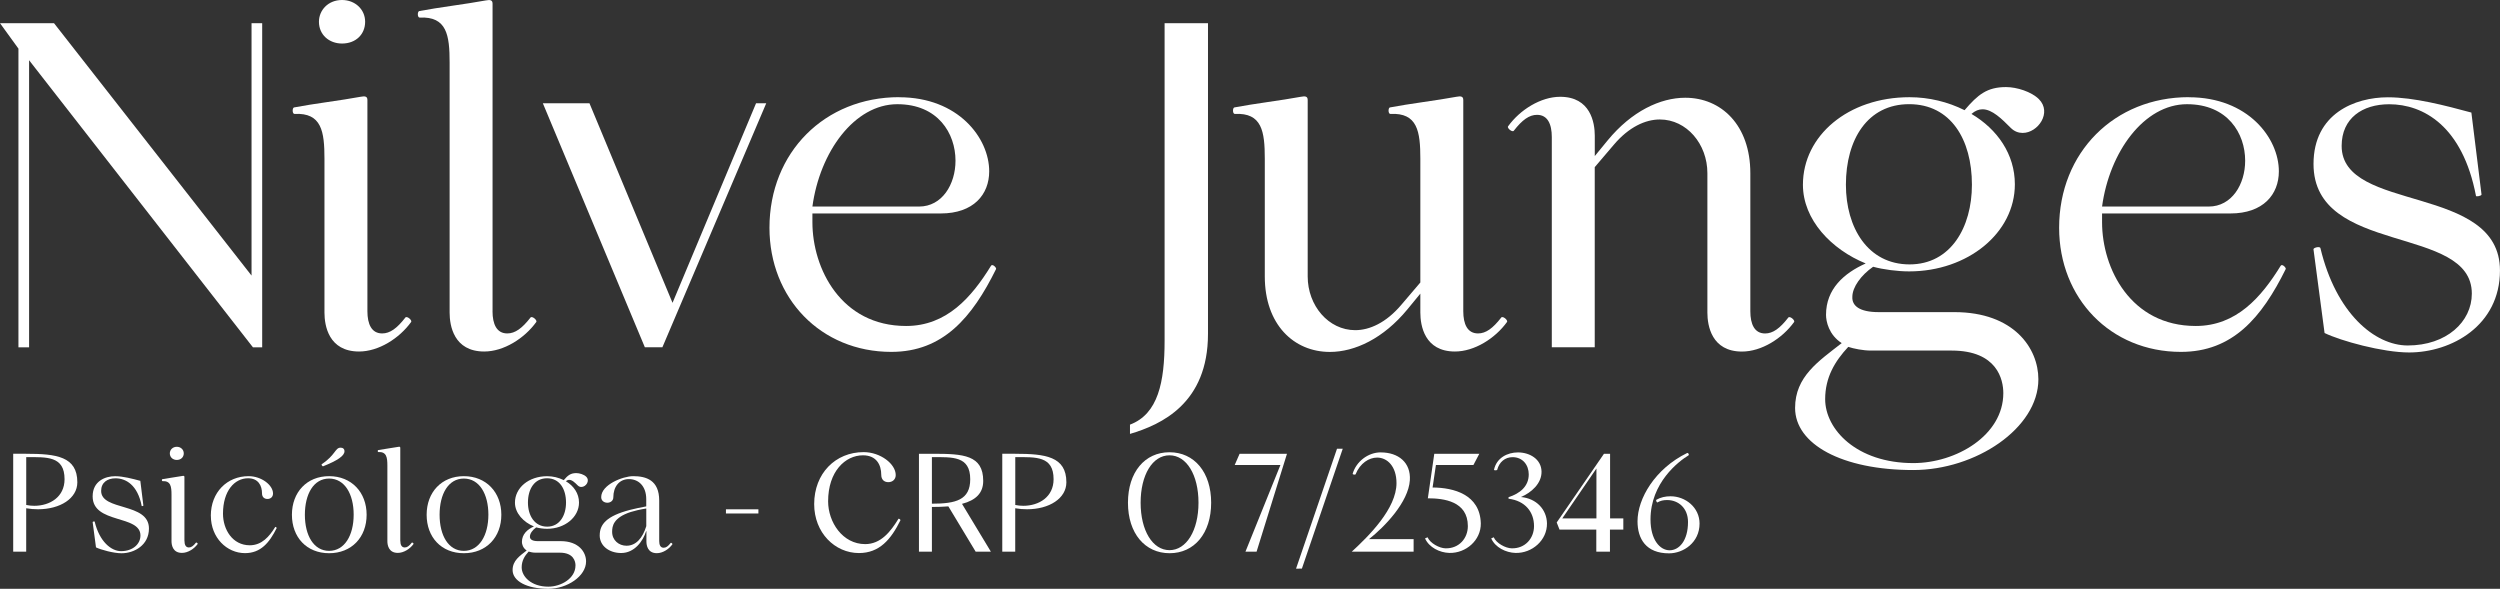
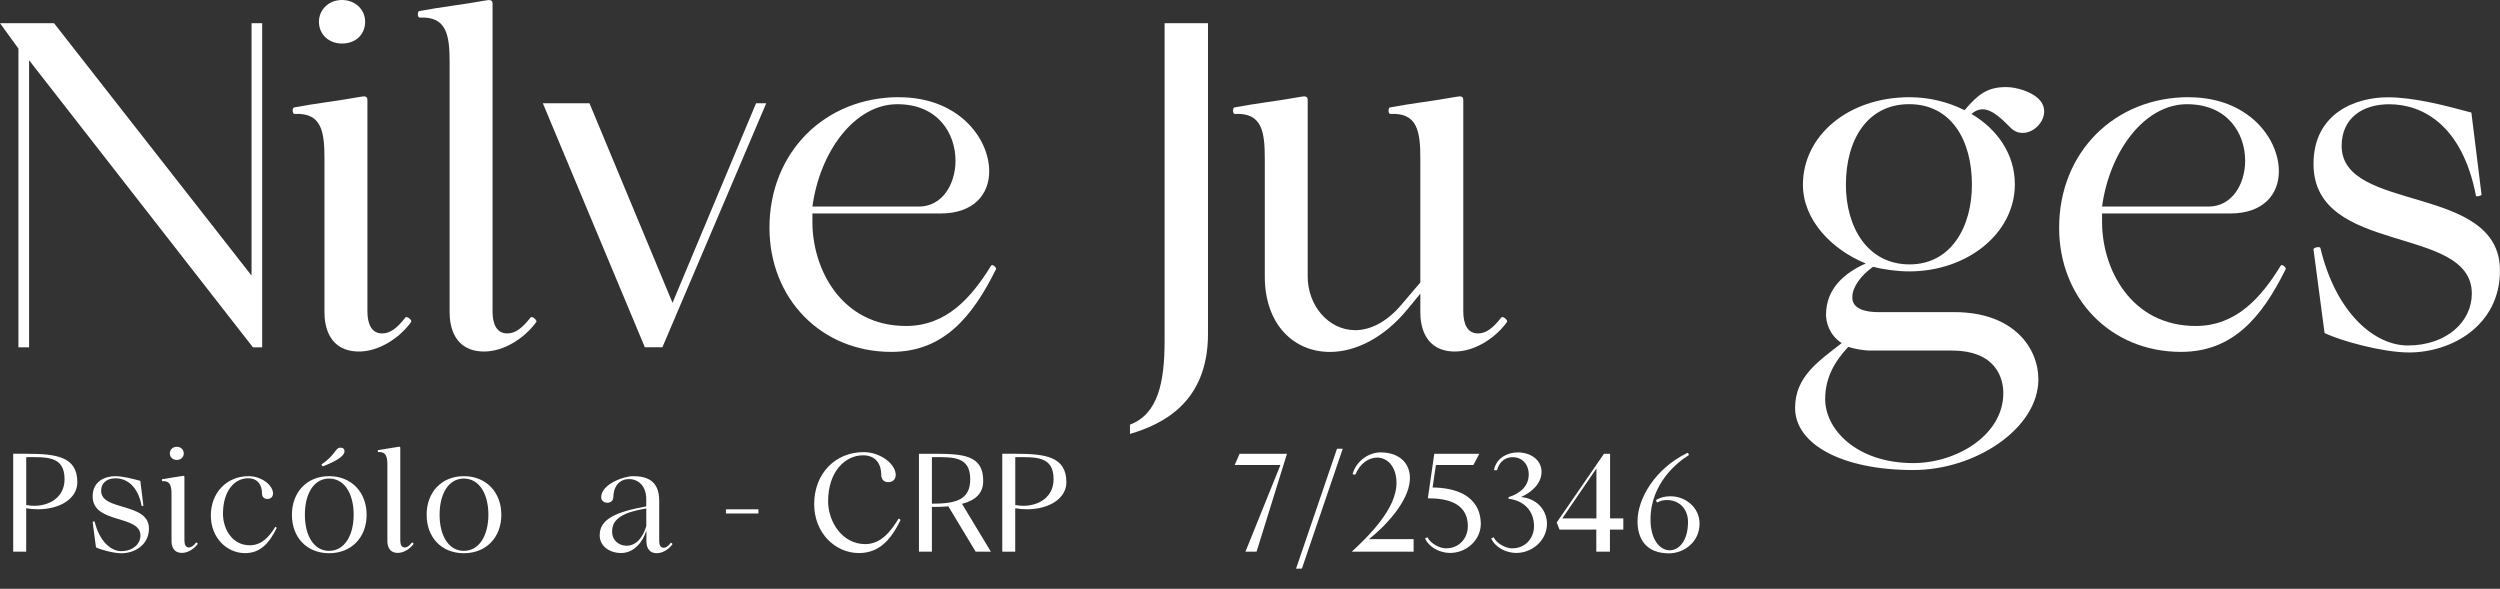
<svg xmlns="http://www.w3.org/2000/svg" width="276" height="65" viewBox="0 0 276 65" fill="none">
  <rect x="0" y="0" width="276" height="65" fill="#333333" stroke="none" />
  <g clip-path="url(#clip0_455_336)">
    <path d="M5.961 2.558L27.77 30.423V2.558H28.945V38.346H27.925L3.211 6.648V38.346H2.036V5.368L0 2.558H5.961Z" fill="white" />
    <path d="M40.562 34.357C40.562 35.787 41.022 36.811 42.192 36.811C43.057 36.811 43.822 36.249 44.738 35.075C44.893 34.819 45.503 35.33 45.398 35.536C44.073 37.377 41.782 38.807 39.642 38.807C36.277 38.807 35.821 35.943 35.821 34.513V17.535C35.821 14.52 35.516 12.422 32.511 12.578C32.255 12.578 32.255 11.915 32.46 11.861C34.601 11.449 37.606 11.093 39.797 10.686C40.307 10.586 40.562 10.636 40.562 11.043V34.357ZM35.211 2.403C35.211 1.124 36.231 0 37.761 0C39.187 0 40.311 1.023 40.311 2.403C40.311 3.783 39.291 4.806 37.761 4.806C36.336 4.806 35.211 3.838 35.211 2.403Z" fill="white" />
    <path d="M54.374 34.357C54.374 35.787 54.834 36.811 56.004 36.811C56.869 36.811 57.634 36.249 58.554 35.075C58.709 34.819 59.319 35.33 59.215 35.536C57.889 37.377 55.599 38.807 53.458 38.807C50.093 38.807 49.638 35.943 49.638 34.513V6.903C49.638 3.888 49.333 1.791 46.327 1.942C46.072 1.942 46.072 1.279 46.277 1.224C48.417 0.813 51.423 0.457 53.613 0.05C54.123 -0.05 54.378 5.95776e-05 54.378 0.407V34.357H54.374Z" fill="white" />
    <path d="M84.594 11.399L73.127 38.341H71.192L59.93 11.399H65.076L74.247 33.434L83.469 11.399H84.589H84.594Z" fill="white" />
    <path d="M99.271 10.737C105.793 10.737 109.208 15.237 109.208 18.915C109.208 21.469 107.478 23.566 103.857 23.566H89.69V24.534C89.69 29.647 92.85 35.988 100.032 35.988C104.517 35.988 107.268 32.818 109.408 29.341C109.559 29.085 110.019 29.546 109.969 29.697C107.318 35.065 104.108 38.848 98.401 38.848C90.605 38.848 84.949 32.918 84.949 25.147C84.949 16.813 91.065 10.727 99.267 10.727L99.271 10.737ZM101.462 22.803C104.012 22.803 105.487 20.349 105.487 17.741C105.487 14.725 103.552 11.504 99.066 11.504C94.326 11.504 90.505 16.772 89.69 22.803H101.462Z" fill="white" />
    <path d="M124.75 46.88C127.861 45.706 128.571 42.179 128.571 37.628V2.558H133.362V36.861C133.362 44.532 128.216 46.88 124.75 47.904V46.88Z" fill="white" />
    <path d="M136.267 11.861C138.408 11.449 141.413 11.093 143.604 10.686C144.114 10.586 144.369 10.636 144.369 11.043V30.52C144.369 33.74 146.664 36.45 149.62 36.45C151.2 36.45 153.035 35.632 154.715 33.64L156.806 31.186V17.535C156.806 14.52 156.501 12.423 153.495 12.578C153.24 12.578 153.24 11.915 153.445 11.861C155.585 11.449 158.591 11.093 160.781 10.686C161.291 10.586 161.546 10.636 161.546 11.043V34.357C161.546 35.787 162.006 36.811 163.177 36.811C164.042 36.811 164.807 36.249 165.722 35.075C165.877 34.819 166.487 35.33 166.383 35.536C165.057 37.377 162.767 38.807 160.626 38.807C157.266 38.807 156.806 35.943 156.806 34.513V32.416L155.38 34.152C152.73 37.373 149.569 38.853 146.819 38.853C142.843 38.853 139.633 35.837 139.633 30.52V17.535C139.633 14.52 139.328 12.423 136.322 12.578C136.067 12.578 136.067 11.915 136.272 11.861H136.267Z" fill="white" />
-     <path d="M166.482 13.958C167.807 12.116 170.103 10.686 172.243 10.686C175.604 10.686 176.064 13.551 176.064 14.981V17.229L177.489 15.493C180.14 12.272 183.3 10.791 186.051 10.791C190.026 10.791 193.237 13.807 193.237 19.125V34.362C193.237 35.792 193.697 36.815 194.867 36.815C195.732 36.815 196.497 36.253 197.413 35.079C197.567 34.823 198.178 35.335 198.077 35.541C196.752 37.382 194.457 38.812 192.317 38.812C188.956 38.812 188.496 35.947 188.496 34.517V19.12C188.496 15.899 186.205 13.19 183.245 13.19C181.665 13.19 179.83 14.008 178.149 16L176.059 18.453V38.341H171.319V15.132C171.319 13.702 170.859 12.678 169.688 12.678C168.823 12.678 168.058 13.24 167.138 14.415C166.988 14.67 166.373 14.159 166.478 13.953L166.482 13.958Z" fill="white" />
    <path d="M216.885 12.167C218.365 10.431 219.381 9.613 221.471 9.613C222.646 9.613 224.272 10.124 225.091 10.942C226.571 12.422 224.991 14.675 223.306 14.675C222.846 14.675 222.391 14.52 221.981 14.113C221.011 13.14 219.941 12.066 218.871 12.066C218.465 12.066 218.056 12.221 217.65 12.578C220.506 14.264 222.441 17.028 222.441 20.349C222.441 25.718 217.245 29.962 210.769 29.962C209.494 29.962 207.914 29.756 206.794 29.45C205.469 30.369 204.499 31.698 204.499 32.772C204.448 33.745 205.264 34.458 207.404 34.458H215.76C222.332 34.458 225.037 38.446 225.037 41.873C225.037 47.291 218.106 51.892 211.225 51.892C203.328 51.892 198.178 49.028 198.178 45.039C198.178 41.562 200.778 39.876 203.324 37.88C201.898 36.961 201.593 35.477 201.593 34.759C201.593 31.895 203.579 30.159 205.974 29.085C202.203 27.55 199.043 24.278 199.043 20.395C199.043 14.976 204.039 10.732 210.815 10.732C212.955 10.732 215.045 11.244 216.881 12.162L216.885 12.167ZM221.166 43.403C221.166 41.923 220.506 38.702 215.46 38.702H206.543C205.678 38.702 204.658 38.496 204.048 38.295C202.568 39.881 201.498 41.667 201.498 44.07C201.498 47.392 204.963 51.125 211.229 51.125C215.97 51.125 221.166 48.059 221.166 43.403ZM210.819 29.19C215.355 29.19 217.7 25.101 217.7 20.395C217.7 15.383 215.355 11.5 210.769 11.5C206.184 11.5 203.788 15.388 203.788 20.395C203.788 25.101 206.184 29.19 210.819 29.19Z" fill="white" />
    <path d="M241.65 10.737C248.171 10.737 251.586 15.237 251.586 18.915C251.586 21.469 249.856 23.566 246.236 23.566H232.068V24.534C232.068 29.647 235.229 35.988 242.41 35.988C246.896 35.988 249.646 32.818 251.787 29.341C251.937 29.085 252.397 29.546 252.347 29.697C249.697 35.065 246.486 38.848 240.78 38.848C232.984 38.848 227.328 32.918 227.328 25.147C227.328 16.813 233.444 10.727 241.645 10.727L241.65 10.737ZM243.84 22.803C246.39 22.803 247.866 20.349 247.866 17.741C247.866 14.725 245.93 11.504 241.445 11.504C236.704 11.504 232.883 16.772 232.068 22.803H243.84Z" fill="white" />
    <path d="M255.412 27.504C255.412 27.349 256.127 27.148 256.177 27.404C257.907 34.613 262.188 38.14 265.808 38.14C270.089 38.14 272.89 35.531 272.89 32.416C272.89 24.744 255.412 28.276 255.412 18.102C255.412 12.528 259.998 10.741 263.618 10.741C266.523 10.741 269.989 11.659 272.84 12.427L273.96 21.478C273.96 21.633 273.35 21.734 273.35 21.633C271.87 13.912 267.539 11.509 263.768 11.509C260.813 11.509 258.518 13.044 258.518 16.11C258.518 23.525 275.996 20.249 275.996 29.861C275.996 35.947 270.645 38.912 265.959 38.912C263.053 38.912 258.417 37.633 256.632 36.765L255.407 27.513L255.412 27.504Z" fill="white" />
    <path d="M2.892 50.097C6.202 50.097 8.538 50.389 8.538 53.245C8.538 55.022 6.649 56.223 4.199 56.223C3.784 56.223 3.338 56.191 2.892 56.114V60.902H1.457V50.092H2.887L2.892 50.097ZM2.892 55.748C3.183 55.812 3.493 55.84 3.784 55.84C5.51 55.84 7.127 54.866 7.127 52.906C7.127 50.33 5.173 50.467 2.896 50.467V55.748H2.892Z" fill="white" />
    <path d="M10.228 57.635C10.228 57.589 10.442 57.525 10.456 57.603C10.979 59.782 12.273 60.847 13.366 60.847C14.659 60.847 15.506 60.061 15.506 59.12C15.506 56.804 10.228 57.868 10.228 54.798C10.228 53.117 11.612 52.573 12.705 52.573C13.58 52.573 14.627 52.852 15.492 53.085L15.829 55.817C15.829 55.862 15.643 55.894 15.643 55.862C15.196 53.532 13.889 52.806 12.751 52.806C11.858 52.806 11.166 53.267 11.166 54.195C11.166 56.434 16.444 55.447 16.444 58.348C16.444 60.184 14.828 61.08 13.411 61.08C12.537 61.08 11.134 60.692 10.597 60.431L10.228 57.635Z" fill="white" />
    <path d="M20.365 59.7C20.365 60.134 20.502 60.44 20.857 60.44C21.116 60.44 21.349 60.271 21.626 59.915C21.672 59.837 21.859 59.993 21.827 60.052C21.426 60.609 20.734 61.039 20.087 61.039C19.072 61.039 18.935 60.175 18.935 59.741V54.615C18.935 53.706 18.844 53.071 17.933 53.117C17.856 53.117 17.856 52.916 17.915 52.902C18.562 52.779 19.468 52.669 20.133 52.546C20.288 52.514 20.36 52.532 20.36 52.655V59.696L20.365 59.7ZM18.748 50.051C18.748 49.663 19.058 49.325 19.518 49.325C19.951 49.325 20.288 49.635 20.288 50.051C20.288 50.467 19.978 50.778 19.518 50.778C19.09 50.778 18.748 50.485 18.748 50.051Z" fill="white" />
    <path d="M23.275 56.936C23.275 54.341 25.074 52.568 27.446 52.568C28.863 52.568 30.142 53.555 30.142 54.483C30.142 54.871 29.864 55.086 29.527 55.086C29.191 55.086 28.926 54.885 28.926 54.469C28.926 53.633 28.526 52.801 27.387 52.801C25.893 52.801 24.618 54.19 24.618 56.708C24.618 58.453 25.666 60.198 27.574 60.198C28.899 60.198 29.728 59.239 30.375 58.193C30.42 58.115 30.561 58.257 30.543 58.302C29.741 59.924 28.771 61.066 27.05 61.066C25.033 61.066 23.279 59.353 23.279 56.945L23.275 56.936Z" fill="white" />
    <path d="M32.228 56.831C32.228 54.346 33.872 52.568 36.336 52.568C38.799 52.568 40.475 54.346 40.475 56.831C40.475 59.316 38.813 61.075 36.336 61.075C33.858 61.075 32.228 59.316 32.228 56.831ZM39.045 56.817C39.045 54.533 38.043 52.833 36.336 52.833C34.628 52.833 33.658 54.533 33.658 56.831C33.658 59.129 34.642 60.815 36.336 60.815C38.03 60.815 39.045 59.115 39.045 56.817ZM37.583 49.42C37.861 49.42 38.03 49.557 38.03 49.822C38.03 50.316 37.274 50.841 35.675 51.476C35.598 51.508 35.429 51.289 35.539 51.23C37.019 50.257 37.001 49.425 37.583 49.425V49.42Z" fill="white" />
    <path d="M44.196 59.7C44.196 60.134 44.332 60.44 44.687 60.44C44.951 60.44 45.179 60.271 45.457 59.915C45.502 59.837 45.685 59.993 45.657 60.052C45.257 60.609 44.564 61.039 43.918 61.039C42.902 61.039 42.766 60.175 42.766 59.741V51.403C42.766 50.494 42.675 49.859 41.764 49.905C41.686 49.905 41.686 49.704 41.745 49.69C42.392 49.567 43.298 49.457 43.963 49.334C44.118 49.302 44.191 49.32 44.191 49.443V59.696L44.196 59.7Z" fill="white" />
    <path d="M47.101 56.831C47.101 54.346 48.745 52.568 51.209 52.568C53.672 52.568 55.348 54.346 55.348 56.831C55.348 59.316 53.686 61.075 51.209 61.075C48.731 61.075 47.101 59.316 47.101 56.831ZM53.918 56.817C53.918 54.533 52.916 52.833 51.209 52.833C49.501 52.833 48.531 54.533 48.531 56.831C48.531 59.129 49.515 60.815 51.209 60.815C52.903 60.815 53.918 59.115 53.918 56.817Z" fill="white" />
-     <path d="M62.243 53.002C62.689 52.477 62.999 52.23 63.627 52.23C63.982 52.23 64.474 52.386 64.72 52.632C65.166 53.08 64.688 53.761 64.183 53.761C64.046 53.761 63.905 53.715 63.782 53.592C63.49 53.299 63.167 52.975 62.844 52.975C62.721 52.975 62.598 53.021 62.475 53.13C63.336 53.642 63.923 54.474 63.923 55.479C63.923 57.1 62.352 58.38 60.398 58.38C60.016 58.38 59.538 58.32 59.196 58.224C58.795 58.503 58.504 58.905 58.504 59.23C58.486 59.522 58.732 59.741 59.378 59.741H61.901C63.887 59.741 64.702 60.947 64.702 61.98C64.702 63.616 62.612 65.004 60.531 65.004C58.144 65.004 56.591 64.141 56.591 62.935C56.591 61.884 57.379 61.377 58.144 60.774C57.716 60.495 57.62 60.047 57.62 59.833C57.62 58.969 58.222 58.444 58.946 58.119C57.807 57.658 56.851 56.666 56.851 55.492C56.851 53.857 58.358 52.573 60.407 52.573C61.054 52.573 61.683 52.728 62.238 53.007L62.243 53.002ZM63.536 62.437C63.536 61.989 63.336 61.016 61.81 61.016H59.119C58.855 61.016 58.55 60.957 58.363 60.893C57.916 61.372 57.593 61.911 57.593 62.638C57.593 63.643 58.641 64.767 60.531 64.767C61.965 64.767 63.532 63.84 63.532 62.437H63.536ZM60.412 58.142C61.783 58.142 62.489 56.909 62.489 55.488C62.489 53.975 61.778 52.801 60.394 52.801C59.009 52.801 58.285 53.975 58.285 55.488C58.285 56.909 59.009 58.142 60.412 58.142Z" fill="white" />
    <path d="M66.209 59.102C66.209 57.896 66.947 56.973 69.547 56.292C70.071 56.155 70.672 56.032 71.346 55.904V55.118C71.346 53.605 70.44 52.893 69.438 52.893C68.345 52.893 67.712 53.756 67.712 54.898C67.712 55.3 67.375 55.502 67.052 55.502C66.715 55.502 66.373 55.3 66.373 54.885C66.373 53.496 68.791 52.568 69.898 52.568C71.328 52.568 72.776 53.002 72.776 55.255V59.732C72.776 60.166 72.917 60.472 73.268 60.472C73.532 60.472 73.76 60.303 74.037 59.947C74.083 59.869 74.265 60.025 74.238 60.084C73.837 60.641 73.163 61.071 72.516 61.071C71.501 61.071 71.364 60.207 71.364 59.773V58.645H71.332C70.995 59.728 70.053 61.053 68.577 61.053C67.284 61.053 66.205 60.294 66.205 59.093L66.209 59.102ZM71.35 58.083V56.137C70.658 56.246 70.089 56.383 69.629 56.525C67.689 57.16 67.58 58.101 67.58 58.718C67.58 59.645 68.318 60.248 69.165 60.248C70.226 60.248 70.95 59.385 71.35 58.087V58.083Z" fill="white" />
    <path d="M80.144 56.228H83.728V56.689H80.144V56.228Z" fill="white" />
    <path d="M89.885 55.657C89.885 52.258 92.24 49.914 95.345 49.914C97.208 49.914 98.888 51.225 98.888 52.445C98.888 52.938 98.519 53.231 98.073 53.231C97.627 53.231 97.29 52.966 97.29 52.413C97.29 51.33 96.766 50.266 95.273 50.266C93.319 50.266 91.424 52.043 91.424 55.346C91.424 57.631 93.009 60.07 95.519 60.07C97.258 60.07 98.333 58.668 99.18 57.292C99.244 57.201 99.426 57.384 99.412 57.43C98.365 59.559 97.09 61.057 94.826 61.057C92.18 61.057 89.885 58.819 89.885 55.652V55.657Z" fill="white" />
    <path d="M101.452 50.097H103.037C106.343 50.097 108.547 50.234 108.547 53.094C108.547 54.423 107.746 55.223 106.206 55.625L109.394 60.906H107.714L104.699 55.904C104.189 55.949 103.483 55.968 102.882 55.968V60.906H101.452V50.097ZM102.882 55.607C105.514 55.607 107.113 55.205 107.113 52.907C107.113 50.33 105.159 50.467 102.882 50.467V55.607Z" fill="white" />
    <path d="M112.081 50.097C115.392 50.097 117.728 50.389 117.728 53.245C117.728 55.022 115.838 56.223 113.388 56.223C112.974 56.223 112.528 56.191 112.081 56.114V60.902H110.651V50.092H112.081V50.097ZM112.081 55.748C112.373 55.812 112.682 55.84 112.974 55.84C114.7 55.84 116.316 54.866 116.316 52.906C116.316 50.33 114.363 50.467 112.086 50.467V55.748H112.081Z" fill="white" />
-     <path d="M124.527 55.502C124.527 52.121 126.389 49.928 129.113 49.928C131.836 49.928 133.712 52.121 133.712 55.502C133.712 58.882 131.85 61.075 129.126 61.075C126.403 61.075 124.527 58.882 124.527 55.502ZM132.314 55.502C132.314 52.427 130.989 50.266 129.113 50.266C127.236 50.266 125.925 52.427 125.925 55.502C125.925 58.576 127.25 60.737 129.113 60.737C130.975 60.737 132.314 58.576 132.314 55.502Z" fill="white" />
    <path d="M136.85 50.097H142.082L138.726 60.906H137.497L141.358 51.335H136.312L136.85 50.101V50.097Z" fill="white" />
    <path d="M143.08 62.789L147.606 49.539H148.239L143.731 62.77L143.084 62.784L143.08 62.789Z" fill="white" />
    <path d="M152.447 49.946C154.373 49.946 155.771 51.056 155.648 53.016C155.494 55.442 152.848 58.174 151.14 59.517H156.063V60.906H149.232C151.154 59.147 154.173 56.136 154.173 53.34C154.173 51.472 153.144 50.517 152.033 50.517C151.14 50.517 150.156 51.134 149.66 52.354C149.628 52.445 149.305 52.399 149.337 52.29C149.719 50.978 151.013 49.941 152.447 49.941V49.946Z" fill="white" />
    <path d="M160.002 61.043C158.941 61.011 157.771 60.44 157.324 59.44L157.602 59.316C157.893 59.979 158.909 60.523 159.588 60.536C161.081 60.568 162.051 59.426 162.051 58.083C162.051 55.332 159.387 55.013 157.634 55.013L158.344 50.101H163.313L162.666 51.335H158.526L158.158 53.82C160.498 53.834 163.39 54.592 163.481 57.772C163.513 59.641 161.837 61.094 160.002 61.043Z" fill="white" />
    <path d="M164.907 59.316C165.198 59.979 166.214 60.523 166.892 60.536C168.386 60.568 169.356 59.426 169.356 58.083C169.356 56.525 168.386 55.287 166.542 55.058V54.889C167.821 54.474 168.773 53.683 168.773 52.372C168.773 51.339 168.113 50.471 166.988 50.471C166.159 50.471 165.512 51.01 165.294 51.86C165.28 51.938 164.925 51.952 164.939 51.86C165.216 50.549 166.419 49.946 167.584 49.946C168.878 49.946 170.153 50.686 170.185 52.048C170.217 53.377 169.046 54.396 167.908 54.871C169.634 55.026 170.754 56.26 170.786 57.772C170.818 59.641 169.142 61.094 167.307 61.044C166.246 61.011 165.075 60.44 164.629 59.44L164.907 59.316Z" fill="white" />
    <path d="M179.215 57.233V58.467H177.739V60.906H176.232V58.467H172.17L171.86 57.681L177.075 50.101H177.753V57.233H179.215ZM176.246 51.723L172.475 57.233H176.246V51.723Z" fill="white" />
    <path d="M182.858 55.177C183.336 54.898 183.874 54.789 184.429 54.789C186.073 54.789 187.631 56.022 187.631 57.8C187.631 59.901 185.846 61.089 184.261 61.089C181.72 61.089 180.782 59.485 180.782 57.553C180.782 55.035 182.722 51.746 186.246 50.019C186.383 49.941 186.524 50.22 186.401 50.279C185.322 50.928 182.216 53.304 182.216 57.338C182.216 59.623 183.277 60.751 184.325 60.751C185.372 60.751 186.356 59.7 186.356 57.63C186.356 56.1 185.308 55.205 184.047 55.205C183.619 55.205 183.309 55.282 182.986 55.465C182.908 55.511 182.785 55.218 182.863 55.172L182.858 55.177Z" fill="white" />
  </g>
  <defs>
    <clipPath id="clip0_455_336">
      <rect width="276" height="65" fill="white" />
    </clipPath>
  </defs>
</svg>